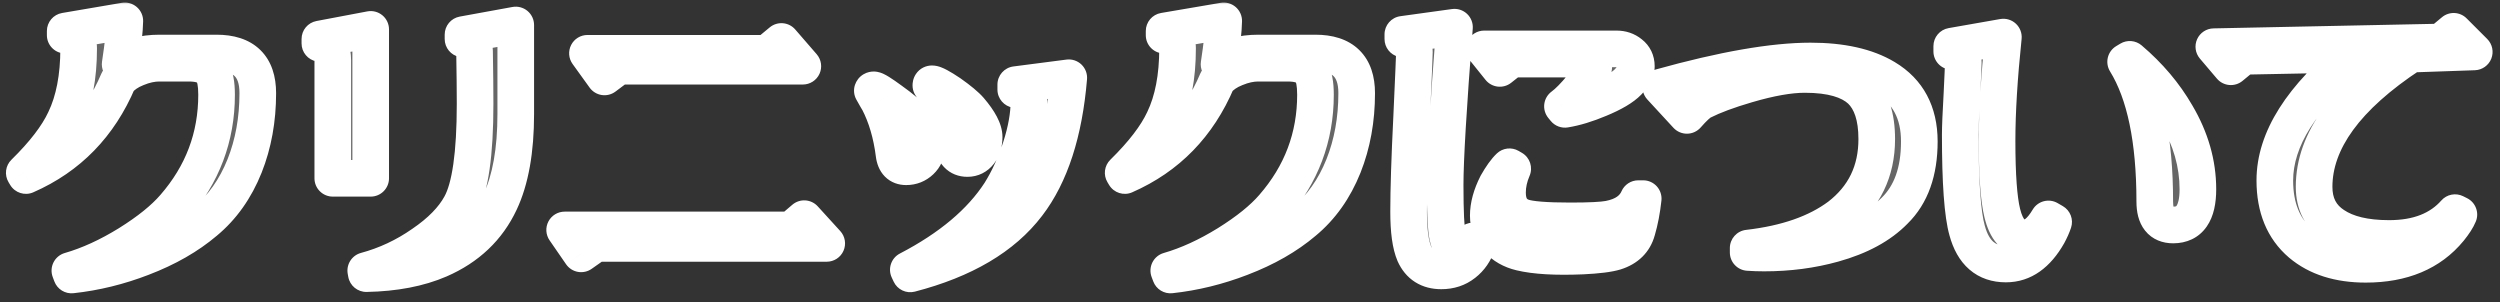
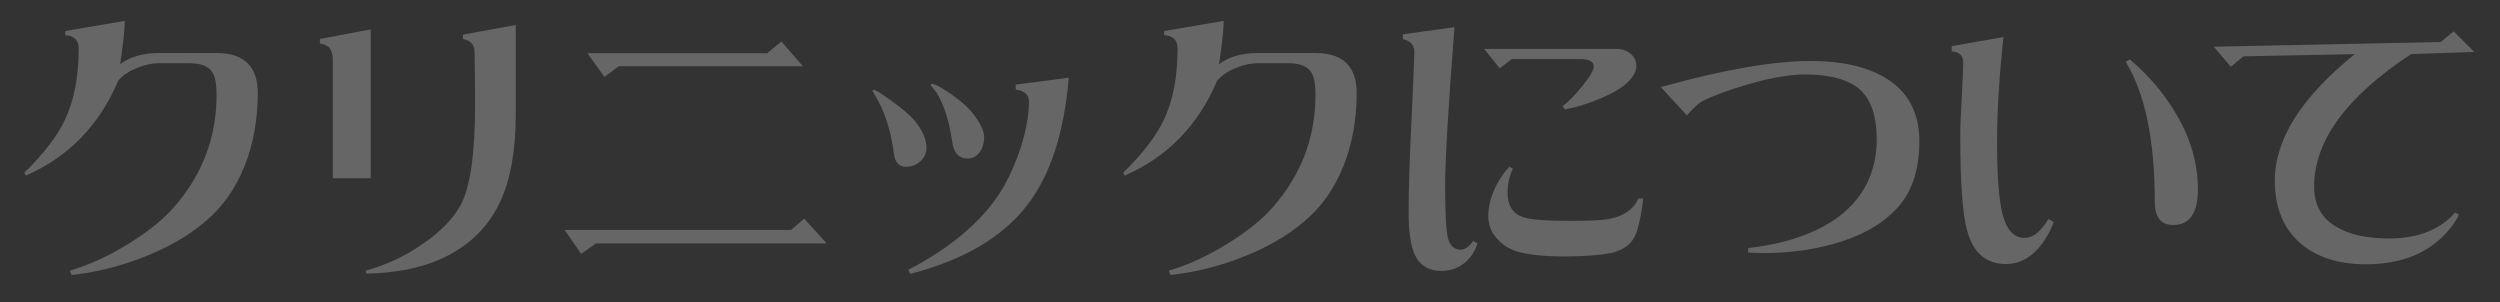
<svg xmlns="http://www.w3.org/2000/svg" width="273" height="33" viewBox="0 0 273 33" fill="none">
  <rect x="0" y="0" width="273" height="33" fill="#333333" stroke="none" />
  <mask id="path-1-outside-1_58_5093" maskUnits="userSpaceOnUse" x="-1.51028e-08" y="-1.78717e-09" width="273" height="33" fill="black">
    <rect fill="white" x="-1.51028e-08" y="-1.78717e-09" width="273" height="33" />
-     <path d="M28.15 10.17C28.15 13.05 27.67 15.7 26.71 18.12C25.71 20.62 24.27 22.65 22.39 24.21C20.53 25.79 18.24 27.1 15.52 28.14C12.98 29.12 10.41 29.75 7.81 30.03L7.63 29.55C9.71 28.95 11.85 27.97 14.05 26.61C16.23 25.25 17.89 23.91 19.03 22.59C22.11 19.05 23.65 14.97 23.65 10.35C23.65 9.11 23.48 8.27 23.14 7.83C22.72 7.21 21.88 6.9 20.62 6.9L17.41 6.9C16.61 6.9 15.78 7.08 14.92 7.44C14.06 7.78 13.39 8.24 12.91 8.82C10.85 13.68 7.49 17.13 2.83 19.17L2.65 18.87C4.79 16.77 6.27 14.84 7.09 13.08C8.09 11 8.59 8.4 8.59 5.28C8.59 4.38 8.1 3.9 7.12 3.84L7.12 3.39L13.63 2.28C13.61 3.32 13.44 4.9 13.12 7.02C14.16 6.2 15.59 5.79 17.41 5.79L23.65 5.79C26.65 5.79 28.15 7.25 28.15 10.17ZM56.32 12.45C56.32 16.43 55.75 19.63 54.61 22.05C53.27 24.91 51.06 27.01 47.98 28.35C45.76 29.31 43.1 29.82 40 29.88L39.94 29.55C42.16 28.95 44.23 27.98 46.15 26.64C48.09 25.32 49.47 23.91 50.29 22.41C51.35 20.49 51.88 16.8 51.88 11.34C51.88 9.88 51.86 7.96 51.82 5.58C51.8 4.86 51.38 4.42 50.56 4.26L50.56 3.78L56.32 2.73L56.32 12.45ZM40.48 19.47L36.34 19.47L36.34 6.6C36.34 6.02 36.24 5.59 36.04 5.31C35.86 5.03 35.49 4.84 34.93 4.74L34.93 4.26L40.48 3.21L40.48 19.47ZM87.67 7.23L67.57 7.23L66.01 8.4L64.15 5.82L83.77 5.82L85.33 4.53L87.67 7.23ZM90.28 26.58L65.08 26.58L63.46 27.72L61.66 25.11L86.38 25.11L87.82 23.88L90.28 26.58ZM107.47 14.97C107.47 15.63 107.3 16.19 106.96 16.65C106.62 17.09 106.18 17.31 105.64 17.31C104.72 17.31 104.17 16.72 103.99 15.54C103.67 13.24 103.09 11.42 102.25 10.08C102.11 9.92 101.93 9.69 101.71 9.39C101.69 9.39 101.67 9.37 101.65 9.33C101.65 9.21 101.69 9.15 101.77 9.15C102.05 9.15 102.71 9.5 103.75 10.2C104.77 10.92 105.49 11.52 105.91 12C106.95 13.22 107.47 14.21 107.47 14.97ZM116.71 8.49C116.21 14.47 114.71 19.09 112.21 22.35C109.53 25.87 105.26 28.39 99.4 29.91L99.19 29.46C103.77 27.08 107.11 24.27 109.21 21.03C110.11 19.59 110.86 17.95 111.46 16.11C112.06 14.25 112.36 12.57 112.36 11.07C112.36 10.35 111.88 9.92 110.92 9.78L110.92 9.24L116.71 8.49ZM101.17 16.14C101.17 16.7 100.96 17.18 100.54 17.58C100.1 18 99.57 18.21 98.95 18.21C98.19 18.21 97.75 17.76 97.63 16.86C97.35 14.64 96.78 12.7 95.92 11.04C95.86 10.96 95.64 10.58 95.26 9.9C95.28 9.84 95.33 9.81 95.41 9.81C95.61 9.81 96.24 10.2 97.3 10.98C98.48 11.82 99.34 12.55 99.88 13.17C100.74 14.23 101.17 15.22 101.17 16.14ZM148.15 10.17C148.15 13.05 147.67 15.7 146.71 18.12C145.71 20.62 144.27 22.65 142.39 24.21C140.53 25.79 138.24 27.1 135.52 28.14C132.98 29.12 130.41 29.75 127.81 30.03L127.63 29.55C129.71 28.95 131.85 27.97 134.05 26.61C136.23 25.25 137.89 23.91 139.03 22.59C142.11 19.05 143.65 14.97 143.65 10.35C143.65 9.11 143.48 8.27 143.14 7.83C142.72 7.21 141.88 6.9 140.62 6.9L137.41 6.9C136.61 6.9 135.78 7.08 134.92 7.44C134.06 7.78 133.39 8.24 132.91 8.82C130.85 13.68 127.49 17.13 122.83 19.17L122.65 18.87C124.79 16.77 126.27 14.84 127.09 13.08C128.09 11 128.59 8.4 128.59 5.28C128.59 4.38 128.1 3.9 127.12 3.84L127.12 3.39L133.63 2.28C133.61 3.32 133.44 4.9 133.12 7.02C134.16 6.2 135.59 5.79 137.41 5.79L143.65 5.79C146.65 5.79 148.15 7.25 148.15 10.17ZM178.69 7.23C178.69 7.75 178.39 8.32 177.79 8.94C177.19 9.56 176.14 10.18 174.64 10.8C173.26 11.38 172.01 11.76 170.89 11.94L170.62 11.61C171.22 11.17 171.93 10.45 172.75 9.45C173.61 8.39 174.04 7.66 174.04 7.26C174.04 6.72 173.55 6.45 172.57 6.45L165.07 6.45L163.78 7.47L162.07 5.34L176.53 5.34C177.11 5.34 177.61 5.51 178.03 5.85C178.47 6.19 178.69 6.65 178.69 7.23ZM179.44 21.69C179.3 22.97 179.08 24.12 178.78 25.14C178.46 26.32 177.66 27.11 176.38 27.51C175.66 27.73 174.46 27.88 172.78 27.96C169.88 28.08 167.64 27.95 166.06 27.57C165.04 27.33 164.2 26.85 163.54 26.13C162.86 25.41 162.52 24.55 162.52 23.55C162.52 22.49 162.83 21.35 163.45 20.13C163.95 19.25 164.41 18.61 164.83 18.21L165.19 18.42C164.81 19.3 164.62 20.17 164.62 21.03C164.62 22.41 165.17 23.3 166.27 23.7C167.07 23.98 168.81 24.12 171.49 24.12C173.57 24.12 174.98 24.05 175.72 23.91C177.34 23.59 178.4 22.85 178.9 21.69L179.44 21.69ZM161.35 26.58C161.05 27.5 160.55 28.23 159.85 28.77C159.17 29.31 158.35 29.58 157.39 29.58C155.99 29.58 155.01 28.96 154.45 27.72C154.03 26.74 153.82 25.21 153.82 23.13C153.82 20.69 153.93 17.26 154.15 12.84C154.35 8.42 154.45 6.04 154.45 5.7C154.45 4.94 154.03 4.46 153.19 4.26L153.19 3.75L158.83 2.97C158.15 11.71 157.81 17.45 157.81 20.19C157.81 23.13 157.9 25.01 158.08 25.83C158.28 26.79 158.76 27.27 159.52 27.27C159.96 27.27 160.41 26.95 160.87 26.31L161.35 26.58ZM209.59 15.45C209.59 18.73 208.69 21.25 206.89 23.01C205.31 24.63 203.08 25.84 200.2 26.64C197.84 27.3 195.32 27.63 192.64 27.63C192.04 27.63 191.46 27.61 190.9 27.57L190.9 27.09C195.08 26.61 198.4 25.45 200.86 23.61C203.58 21.51 204.94 18.7 204.94 15.18C204.94 12.76 204.36 10.99 203.2 9.87C201.96 8.71 199.92 8.13 197.08 8.13C195.4 8.13 193.3 8.5 190.78 9.24C188.72 9.84 187.08 10.45 185.86 11.07C185.48 11.27 184.93 11.78 184.21 12.6L181.36 9.51C188.18 7.61 193.63 6.66 197.71 6.66C201.11 6.66 203.83 7.27 205.87 8.49C208.35 9.97 209.59 12.29 209.59 15.45ZM240.01 20.67C240.01 23.27 239.11 24.57 237.31 24.57C235.97 24.57 235.3 23.72 235.3 22.02C235.3 15.28 234.24 10.19 232.12 6.75L232.57 6.48C234.69 8.28 236.39 10.29 237.67 12.51C239.23 15.15 240.01 17.87 240.01 20.67ZM224.26 24.24C224.12 24.66 223.92 25.11 223.66 25.59C222.44 27.75 220.9 28.83 219.04 28.83C216.88 28.83 215.47 27.61 214.81 25.17C214.31 23.41 214.06 19.93 214.06 14.73C214.06 13.87 214.12 12.41 214.24 10.35C214.34 8.29 214.39 7.12 214.39 6.84C214.39 6.08 213.97 5.67 213.13 5.61L213.13 5.04L218.77 4.05C218.31 8.45 218.08 12.23 218.08 15.39C218.08 19.11 218.27 21.74 218.65 23.28C219.09 25.08 219.9 25.98 221.08 25.98C222 25.98 222.87 25.29 223.69 23.91L224.26 24.24ZM270.19 5.67L263.29 5.91C256.23 10.55 252.7 15.38 252.7 20.4C252.7 22.26 253.42 23.66 254.86 24.6C256.28 25.56 258.29 26.04 260.89 26.04C264.03 26.04 266.43 25.1 268.09 23.22L268.51 23.43C268.33 23.87 267.99 24.4 267.49 25.02C265.39 27.58 262.34 28.86 258.34 28.86C255.4 28.86 253.04 28.11 251.26 26.61C249.36 24.99 248.41 22.69 248.41 19.71C248.41 15.21 251.32 10.61 257.14 5.91L244.99 6.15L243.61 7.29L241.75 5.1L266.53 4.59L267.94 3.42L270.19 5.67Z" />
+     <path d="M28.15 10.17C28.15 13.05 27.67 15.7 26.71 18.12C25.71 20.62 24.27 22.65 22.39 24.21C20.53 25.79 18.24 27.1 15.52 28.14C12.98 29.12 10.41 29.75 7.81 30.03L7.63 29.55C9.71 28.95 11.85 27.97 14.05 26.61C16.23 25.25 17.89 23.91 19.03 22.59C22.11 19.05 23.65 14.97 23.65 10.35C23.65 9.11 23.48 8.27 23.14 7.83C22.72 7.21 21.88 6.9 20.62 6.9L17.41 6.9C16.61 6.9 15.78 7.08 14.92 7.44C14.06 7.78 13.39 8.24 12.91 8.82C10.85 13.68 7.49 17.13 2.83 19.17L2.65 18.87C4.79 16.77 6.27 14.84 7.09 13.08C8.09 11 8.59 8.4 8.59 5.28C8.59 4.38 8.1 3.9 7.12 3.84L7.12 3.39L13.63 2.28C14.16 6.2 15.59 5.79 17.41 5.79L23.65 5.79C26.65 5.79 28.15 7.25 28.15 10.17ZM56.32 12.45C56.32 16.43 55.75 19.63 54.61 22.05C53.27 24.91 51.06 27.01 47.98 28.35C45.76 29.31 43.1 29.82 40 29.88L39.94 29.55C42.16 28.95 44.23 27.98 46.15 26.64C48.09 25.32 49.47 23.91 50.29 22.41C51.35 20.49 51.88 16.8 51.88 11.34C51.88 9.88 51.86 7.96 51.82 5.58C51.8 4.86 51.38 4.42 50.56 4.26L50.56 3.78L56.32 2.73L56.32 12.45ZM40.48 19.47L36.34 19.47L36.34 6.6C36.34 6.02 36.24 5.59 36.04 5.31C35.86 5.03 35.49 4.84 34.93 4.74L34.93 4.26L40.48 3.21L40.48 19.47ZM87.67 7.23L67.57 7.23L66.01 8.4L64.15 5.82L83.77 5.82L85.33 4.53L87.67 7.23ZM90.28 26.58L65.08 26.58L63.46 27.72L61.66 25.11L86.38 25.11L87.82 23.88L90.28 26.58ZM107.47 14.97C107.47 15.63 107.3 16.19 106.96 16.65C106.62 17.09 106.18 17.31 105.64 17.31C104.72 17.31 104.17 16.72 103.99 15.54C103.67 13.24 103.09 11.42 102.25 10.08C102.11 9.92 101.93 9.69 101.71 9.39C101.69 9.39 101.67 9.37 101.65 9.33C101.65 9.21 101.69 9.15 101.77 9.15C102.05 9.15 102.71 9.5 103.75 10.2C104.77 10.92 105.49 11.52 105.91 12C106.95 13.22 107.47 14.21 107.47 14.97ZM116.71 8.49C116.21 14.47 114.71 19.09 112.21 22.35C109.53 25.87 105.26 28.39 99.4 29.91L99.19 29.46C103.77 27.08 107.11 24.27 109.21 21.03C110.11 19.59 110.86 17.95 111.46 16.11C112.06 14.25 112.36 12.57 112.36 11.07C112.36 10.35 111.88 9.92 110.92 9.78L110.92 9.24L116.71 8.49ZM101.17 16.14C101.17 16.7 100.96 17.18 100.54 17.58C100.1 18 99.57 18.21 98.95 18.21C98.19 18.21 97.75 17.76 97.63 16.86C97.35 14.64 96.78 12.7 95.92 11.04C95.86 10.96 95.64 10.58 95.26 9.9C95.28 9.84 95.33 9.81 95.41 9.81C95.61 9.81 96.24 10.2 97.3 10.98C98.48 11.82 99.34 12.55 99.88 13.17C100.74 14.23 101.17 15.22 101.17 16.14ZM148.15 10.17C148.15 13.05 147.67 15.7 146.71 18.12C145.71 20.62 144.27 22.65 142.39 24.21C140.53 25.79 138.24 27.1 135.52 28.14C132.98 29.12 130.41 29.75 127.81 30.03L127.63 29.55C129.71 28.95 131.85 27.97 134.05 26.61C136.23 25.25 137.89 23.91 139.03 22.59C142.11 19.05 143.65 14.97 143.65 10.35C143.65 9.11 143.48 8.27 143.14 7.83C142.72 7.21 141.88 6.9 140.62 6.9L137.41 6.9C136.61 6.9 135.78 7.08 134.92 7.44C134.06 7.78 133.39 8.24 132.91 8.82C130.85 13.68 127.49 17.13 122.83 19.17L122.65 18.87C124.79 16.77 126.27 14.84 127.09 13.08C128.09 11 128.59 8.4 128.59 5.28C128.59 4.38 128.1 3.9 127.12 3.84L127.12 3.39L133.63 2.28C133.61 3.32 133.44 4.9 133.12 7.02C134.16 6.2 135.59 5.79 137.41 5.79L143.65 5.79C146.65 5.79 148.15 7.25 148.15 10.17ZM178.69 7.23C178.69 7.75 178.39 8.32 177.79 8.94C177.19 9.56 176.14 10.18 174.64 10.8C173.26 11.38 172.01 11.76 170.89 11.94L170.62 11.61C171.22 11.17 171.93 10.45 172.75 9.45C173.61 8.39 174.04 7.66 174.04 7.26C174.04 6.72 173.55 6.45 172.57 6.45L165.07 6.45L163.78 7.47L162.07 5.34L176.53 5.34C177.11 5.34 177.61 5.51 178.03 5.85C178.47 6.19 178.69 6.65 178.69 7.23ZM179.44 21.69C179.3 22.97 179.08 24.12 178.78 25.14C178.46 26.32 177.66 27.11 176.38 27.51C175.66 27.73 174.46 27.88 172.78 27.96C169.88 28.08 167.64 27.95 166.06 27.57C165.04 27.33 164.2 26.85 163.54 26.13C162.86 25.41 162.52 24.55 162.52 23.55C162.52 22.49 162.83 21.35 163.45 20.13C163.95 19.25 164.41 18.61 164.83 18.21L165.19 18.42C164.81 19.3 164.62 20.17 164.62 21.03C164.62 22.41 165.17 23.3 166.27 23.7C167.07 23.98 168.81 24.12 171.49 24.12C173.57 24.12 174.98 24.05 175.72 23.91C177.34 23.59 178.4 22.85 178.9 21.69L179.44 21.69ZM161.35 26.58C161.05 27.5 160.55 28.23 159.85 28.77C159.17 29.31 158.35 29.58 157.39 29.58C155.99 29.58 155.01 28.96 154.45 27.72C154.03 26.74 153.82 25.21 153.82 23.13C153.82 20.69 153.93 17.26 154.15 12.84C154.35 8.42 154.45 6.04 154.45 5.7C154.45 4.94 154.03 4.46 153.19 4.26L153.19 3.75L158.83 2.97C158.15 11.71 157.81 17.45 157.81 20.19C157.81 23.13 157.9 25.01 158.08 25.83C158.28 26.79 158.76 27.27 159.52 27.27C159.96 27.27 160.41 26.95 160.87 26.31L161.35 26.58ZM209.59 15.45C209.59 18.73 208.69 21.25 206.89 23.01C205.31 24.63 203.08 25.84 200.2 26.64C197.84 27.3 195.32 27.63 192.64 27.63C192.04 27.63 191.46 27.61 190.9 27.57L190.9 27.09C195.08 26.61 198.4 25.45 200.86 23.61C203.58 21.51 204.94 18.7 204.94 15.18C204.94 12.76 204.36 10.99 203.2 9.87C201.96 8.71 199.92 8.13 197.08 8.13C195.4 8.13 193.3 8.5 190.78 9.24C188.72 9.84 187.08 10.45 185.86 11.07C185.48 11.27 184.93 11.78 184.21 12.6L181.36 9.51C188.18 7.61 193.63 6.66 197.71 6.66C201.11 6.66 203.83 7.27 205.87 8.49C208.35 9.97 209.59 12.29 209.59 15.45ZM240.01 20.67C240.01 23.27 239.11 24.57 237.31 24.57C235.97 24.57 235.3 23.72 235.3 22.02C235.3 15.28 234.24 10.19 232.12 6.75L232.57 6.48C234.69 8.28 236.39 10.29 237.67 12.51C239.23 15.15 240.01 17.87 240.01 20.67ZM224.26 24.24C224.12 24.66 223.92 25.11 223.66 25.59C222.44 27.75 220.9 28.83 219.04 28.83C216.88 28.83 215.47 27.61 214.81 25.17C214.31 23.41 214.06 19.93 214.06 14.73C214.06 13.87 214.12 12.41 214.24 10.35C214.34 8.29 214.39 7.12 214.39 6.84C214.39 6.08 213.97 5.67 213.13 5.61L213.13 5.04L218.77 4.05C218.31 8.45 218.08 12.23 218.08 15.39C218.08 19.11 218.27 21.74 218.65 23.28C219.09 25.08 219.9 25.98 221.08 25.98C222 25.98 222.87 25.29 223.69 23.91L224.26 24.24ZM270.19 5.67L263.29 5.91C256.23 10.55 252.7 15.38 252.7 20.4C252.7 22.26 253.42 23.66 254.86 24.6C256.28 25.56 258.29 26.04 260.89 26.04C264.03 26.04 266.43 25.1 268.09 23.22L268.51 23.43C268.33 23.87 267.99 24.4 267.49 25.02C265.39 27.58 262.34 28.86 258.34 28.86C255.4 28.86 253.04 28.11 251.26 26.61C249.36 24.99 248.41 22.69 248.41 19.71C248.41 15.21 251.32 10.61 257.14 5.91L244.99 6.15L243.61 7.29L241.75 5.1L266.53 4.59L267.94 3.42L270.19 5.67Z" />
  </mask>
  <path d="M28.15 10.17C28.15 13.05 27.67 15.7 26.71 18.12C25.71 20.62 24.27 22.65 22.39 24.21C20.53 25.79 18.24 27.1 15.52 28.14C12.98 29.12 10.41 29.75 7.81 30.03L7.63 29.55C9.71 28.95 11.85 27.97 14.05 26.61C16.23 25.25 17.89 23.91 19.03 22.59C22.11 19.05 23.65 14.97 23.65 10.35C23.65 9.11 23.48 8.27 23.14 7.83C22.72 7.21 21.88 6.9 20.62 6.9L17.41 6.9C16.61 6.9 15.78 7.08 14.92 7.44C14.06 7.78 13.39 8.24 12.91 8.82C10.85 13.68 7.49 17.13 2.83 19.17L2.65 18.87C4.79 16.77 6.27 14.84 7.09 13.08C8.09 11 8.59 8.4 8.59 5.28C8.59 4.38 8.1 3.9 7.12 3.84L7.12 3.39L13.63 2.28C13.61 3.32 13.44 4.9 13.12 7.02C14.16 6.2 15.59 5.79 17.41 5.79L23.65 5.79C26.65 5.79 28.15 7.25 28.15 10.17ZM56.32 12.45C56.32 16.43 55.75 19.63 54.61 22.05C53.27 24.91 51.06 27.01 47.98 28.35C45.76 29.31 43.1 29.82 40 29.88L39.94 29.55C42.16 28.95 44.23 27.98 46.15 26.64C48.09 25.32 49.47 23.91 50.29 22.41C51.35 20.49 51.88 16.8 51.88 11.34C51.88 9.88 51.86 7.96 51.82 5.58C51.8 4.86 51.38 4.42 50.56 4.26L50.56 3.78L56.32 2.73L56.32 12.45ZM40.48 19.47L36.34 19.47L36.34 6.6C36.34 6.02 36.24 5.59 36.04 5.31C35.86 5.03 35.49 4.84 34.93 4.74L34.93 4.26L40.48 3.21L40.48 19.47ZM87.67 7.23L67.57 7.23L66.01 8.4L64.15 5.82L83.77 5.82L85.33 4.53L87.67 7.23ZM90.28 26.58L65.08 26.58L63.46 27.72L61.66 25.11L86.38 25.11L87.82 23.88L90.28 26.58ZM107.47 14.97C107.47 15.63 107.3 16.19 106.96 16.65C106.62 17.09 106.18 17.31 105.64 17.31C104.72 17.31 104.17 16.72 103.99 15.54C103.67 13.24 103.09 11.42 102.25 10.08C102.11 9.92 101.93 9.69 101.71 9.39C101.69 9.39 101.67 9.37 101.65 9.33C101.65 9.21 101.69 9.15 101.77 9.15C102.05 9.15 102.71 9.5 103.75 10.2C104.77 10.92 105.49 11.52 105.91 12C106.95 13.22 107.47 14.21 107.47 14.97ZM116.71 8.49C116.21 14.47 114.71 19.09 112.21 22.35C109.53 25.87 105.26 28.39 99.4 29.91L99.19 29.46C103.77 27.08 107.11 24.27 109.21 21.03C110.11 19.59 110.86 17.95 111.46 16.11C112.06 14.25 112.36 12.57 112.36 11.07C112.36 10.35 111.88 9.92 110.92 9.78L110.92 9.24L116.71 8.49ZM101.17 16.14C101.17 16.7 100.96 17.18 100.54 17.58C100.1 18 99.57 18.21 98.95 18.21C98.19 18.21 97.75 17.76 97.63 16.86C97.35 14.64 96.78 12.7 95.92 11.04C95.86 10.96 95.64 10.58 95.26 9.9C95.28 9.84 95.33 9.81 95.41 9.81C95.61 9.81 96.24 10.2 97.3 10.98C98.48 11.82 99.34 12.55 99.88 13.17C100.74 14.23 101.17 15.22 101.17 16.14ZM148.15 10.17C148.15 13.05 147.67 15.7 146.71 18.12C145.71 20.62 144.27 22.65 142.39 24.21C140.53 25.79 138.24 27.1 135.52 28.14C132.98 29.12 130.41 29.75 127.81 30.03L127.63 29.55C129.71 28.95 131.85 27.97 134.05 26.61C136.23 25.25 137.89 23.91 139.03 22.59C142.11 19.05 143.65 14.97 143.65 10.35C143.65 9.11 143.48 8.27 143.14 7.83C142.72 7.21 141.88 6.9 140.62 6.9L137.41 6.9C136.61 6.9 135.78 7.08 134.92 7.44C134.06 7.78 133.39 8.24 132.91 8.82C130.85 13.68 127.49 17.13 122.83 19.17L122.65 18.87C124.79 16.77 126.27 14.84 127.09 13.08C128.09 11 128.59 8.4 128.59 5.28C128.59 4.38 128.1 3.9 127.12 3.84L127.12 3.39L133.63 2.28C133.61 3.32 133.44 4.9 133.12 7.02C134.16 6.2 135.59 5.79 137.41 5.79L143.65 5.79C146.65 5.79 148.15 7.25 148.15 10.17ZM178.69 7.23C178.69 7.75 178.39 8.32 177.79 8.94C177.19 9.56 176.14 10.18 174.64 10.8C173.26 11.38 172.01 11.76 170.89 11.94L170.62 11.61C171.22 11.17 171.93 10.45 172.75 9.45C173.61 8.39 174.04 7.66 174.04 7.26C174.04 6.72 173.55 6.45 172.57 6.45L165.07 6.45L163.78 7.47L162.07 5.34L176.53 5.34C177.11 5.34 177.61 5.51 178.03 5.85C178.47 6.19 178.69 6.65 178.69 7.23ZM179.44 21.69C179.3 22.97 179.08 24.12 178.78 25.14C178.46 26.32 177.66 27.11 176.38 27.51C175.66 27.73 174.46 27.88 172.78 27.96C169.88 28.08 167.64 27.95 166.06 27.57C165.04 27.33 164.2 26.85 163.54 26.13C162.86 25.41 162.52 24.55 162.52 23.55C162.52 22.49 162.83 21.35 163.45 20.13C163.95 19.25 164.41 18.61 164.83 18.21L165.19 18.42C164.81 19.3 164.62 20.17 164.62 21.03C164.62 22.41 165.17 23.3 166.27 23.7C167.07 23.98 168.81 24.12 171.49 24.12C173.57 24.12 174.98 24.05 175.72 23.91C177.34 23.59 178.4 22.85 178.9 21.69L179.44 21.69ZM161.35 26.58C161.05 27.5 160.55 28.23 159.85 28.77C159.17 29.31 158.35 29.58 157.39 29.58C155.99 29.58 155.01 28.96 154.45 27.72C154.03 26.74 153.82 25.21 153.82 23.13C153.82 20.69 153.93 17.26 154.15 12.84C154.35 8.42 154.45 6.04 154.45 5.7C154.45 4.94 154.03 4.46 153.19 4.26L153.19 3.75L158.83 2.97C158.15 11.71 157.81 17.45 157.81 20.19C157.81 23.13 157.9 25.01 158.08 25.83C158.28 26.79 158.76 27.27 159.52 27.27C159.96 27.27 160.41 26.95 160.87 26.31L161.35 26.58ZM209.59 15.45C209.59 18.73 208.69 21.25 206.89 23.01C205.31 24.63 203.08 25.84 200.2 26.64C197.84 27.3 195.32 27.63 192.64 27.63C192.04 27.63 191.46 27.61 190.9 27.57L190.9 27.09C195.08 26.61 198.4 25.45 200.86 23.61C203.58 21.51 204.94 18.7 204.94 15.18C204.94 12.76 204.36 10.99 203.2 9.87C201.96 8.71 199.92 8.13 197.08 8.13C195.4 8.13 193.3 8.5 190.78 9.24C188.72 9.84 187.08 10.45 185.86 11.07C185.48 11.27 184.93 11.78 184.21 12.6L181.36 9.51C188.18 7.61 193.63 6.66 197.71 6.66C201.11 6.66 203.83 7.27 205.87 8.49C208.35 9.97 209.59 12.29 209.59 15.45ZM240.01 20.67C240.01 23.27 239.11 24.57 237.31 24.57C235.97 24.57 235.3 23.72 235.3 22.02C235.3 15.28 234.24 10.19 232.12 6.75L232.57 6.48C234.69 8.28 236.39 10.29 237.67 12.51C239.23 15.15 240.01 17.87 240.01 20.67ZM224.26 24.24C224.12 24.66 223.92 25.11 223.66 25.59C222.44 27.75 220.9 28.83 219.04 28.83C216.88 28.83 215.47 27.61 214.81 25.17C214.31 23.41 214.06 19.93 214.06 14.73C214.06 13.87 214.12 12.41 214.24 10.35C214.34 8.29 214.39 7.12 214.39 6.84C214.39 6.08 213.97 5.67 213.13 5.61L213.13 5.04L218.77 4.05C218.31 8.45 218.08 12.23 218.08 15.39C218.08 19.11 218.27 21.74 218.65 23.28C219.09 25.08 219.9 25.98 221.08 25.98C222 25.98 222.87 25.29 223.69 23.91L224.26 24.24ZM270.19 5.67L263.29 5.91C256.23 10.55 252.7 15.38 252.7 20.4C252.7 22.26 253.42 23.66 254.86 24.6C256.28 25.56 258.29 26.04 260.89 26.04C264.03 26.04 266.43 25.1 268.09 23.22L268.51 23.43C268.33 23.87 267.99 24.4 267.49 25.02C265.39 27.58 262.34 28.86 258.34 28.86C255.4 28.86 253.04 28.11 251.26 26.61C249.36 24.99 248.41 22.69 248.41 19.71C248.41 15.21 251.32 10.61 257.14 5.91L244.99 6.15L243.61 7.29L241.75 5.1L266.53 4.59L267.94 3.42L270.19 5.67Z" fill="#666666" />
-   <path d="M26.71 18.12L28.567 18.863L28.569 18.858L26.71 18.12ZM22.39 24.21L21.113 22.671C21.107 22.676 21.101 22.681 21.095 22.686L22.39 24.21ZM15.52 28.14L14.806 26.272L14.8 26.274L15.52 28.14ZM7.81 30.03L5.937 30.732C6.258 31.587 7.117 32.116 8.024 32.019L7.81 30.03ZM7.63 29.55L7.076 27.628C6.54 27.783 6.093 28.154 5.843 28.652C5.593 29.15 5.562 29.73 5.757 30.252L7.63 29.55ZM14.05 26.61L15.102 28.311L15.109 28.307L14.05 26.61ZM19.03 22.59L17.521 21.277L17.516 21.283L19.03 22.59ZM23.14 7.83L21.484 8.952C21.508 8.986 21.532 9.02 21.557 9.053L23.14 7.83ZM14.92 7.44L15.655 9.3C15.668 9.295 15.68 9.29 15.692 9.285L14.92 7.44ZM12.91 8.82L11.369 7.545C11.246 7.694 11.144 7.861 11.069 8.039L12.91 8.82ZM2.83 19.17L1.115 20.199C1.633 21.062 2.71 21.406 3.632 21.002L2.83 19.17ZM2.65 18.87L1.249 17.442C0.589 18.09 0.459 19.106 0.935 19.899L2.65 18.87ZM7.09 13.08L5.287 12.213C5.284 12.221 5.281 12.228 5.277 12.235L7.09 13.08ZM7.12 3.84L5.12 3.84C5.12 4.897 5.943 5.772 6.998 5.836L7.12 3.84ZM7.12 3.39L6.784 1.418C5.823 1.582 5.12 2.415 5.12 3.39L7.12 3.39ZM13.63 2.28L15.63 2.318C15.641 1.723 15.386 1.153 14.934 0.764C14.483 0.375 13.881 0.208 13.294 0.308L13.63 2.28ZM13.12 7.02L11.142 6.721C11.02 7.533 11.405 8.337 12.115 8.749C12.825 9.162 13.714 9.099 14.358 8.591L13.12 7.02ZM26.15 10.17C26.15 12.824 25.708 15.221 24.851 17.383L28.569 18.858C29.632 16.179 30.15 13.276 30.15 10.17L26.15 10.17ZM24.853 17.377C23.964 19.6 22.711 21.345 21.113 22.671L23.667 25.749C25.829 23.955 27.456 21.64 28.567 18.863L24.853 17.377ZM21.095 22.686C19.438 24.094 17.354 25.298 14.806 26.272L16.234 30.008C19.126 28.902 21.622 27.486 23.685 25.734L21.095 22.686ZM14.8 26.274C12.416 27.194 10.016 27.781 7.596 28.041L8.024 32.019C10.804 31.719 13.544 31.046 16.24 30.006L14.8 26.274ZM9.683 29.328L9.503 28.848L5.757 30.252L5.937 30.732L9.683 29.328ZM8.184 31.472C10.47 30.812 12.776 29.749 15.102 28.311L12.998 24.909C10.924 26.191 8.951 27.087 7.076 27.628L8.184 31.472ZM15.109 28.307C17.386 26.886 19.226 25.423 20.544 23.897L17.516 21.283C16.554 22.397 15.074 23.614 12.991 24.913L15.109 28.307ZM20.539 23.903C23.93 20.005 25.65 15.461 25.65 10.35L21.65 10.35C21.65 14.479 20.29 18.095 17.521 21.277L20.539 23.903ZM25.65 10.35C25.65 9.65 25.603 8.988 25.483 8.393C25.367 7.82 25.154 7.166 24.723 6.607L21.557 9.053C21.466 8.934 21.508 8.92 21.562 9.187C21.612 9.432 21.65 9.81 21.65 10.35L25.65 10.35ZM24.796 6.708C23.806 5.247 22.089 4.9 20.62 4.9L20.62 8.9C21.102 8.9 21.375 8.962 21.503 9.009C21.609 9.048 21.552 9.051 21.484 8.952L24.796 6.708ZM20.62 4.9L17.41 4.9L17.41 8.9L20.62 8.9L20.62 4.9ZM17.41 4.9C16.305 4.9 15.212 5.149 14.148 5.595L15.692 9.285C16.348 9.011 16.915 8.9 17.41 8.9L17.41 4.9ZM14.185 5.58C13.082 6.016 12.108 6.652 11.369 7.545L14.451 10.095C14.672 9.828 15.038 9.544 15.655 9.3L14.185 5.58ZM11.069 8.039C9.2 12.449 6.201 15.511 2.028 17.338L3.632 21.002C8.779 18.749 12.5 14.911 14.751 9.601L11.069 8.039ZM4.545 18.141L4.365 17.841L0.935 19.899L1.115 20.199L4.545 18.141ZM4.051 20.297C6.279 18.111 7.942 15.987 8.903 13.925L5.277 12.235C4.598 13.693 3.301 15.429 1.249 17.442L4.051 20.297ZM8.893 13.947C10.06 11.518 10.59 8.6 10.59 5.28L6.59 5.28C6.59 8.2 6.12 10.482 5.287 12.213L8.893 13.947ZM10.59 5.28C10.59 4.467 10.36 3.539 9.622 2.816C8.911 2.12 8.008 1.891 7.242 1.844L6.998 5.836C7.212 5.849 7.044 5.89 6.823 5.674C6.714 5.567 6.647 5.447 6.613 5.353C6.583 5.268 6.59 5.233 6.59 5.28L10.59 5.28ZM9.12 3.84L9.12 3.39L5.12 3.39L5.12 3.84L9.12 3.84ZM7.456 5.362L13.966 4.252L13.294 0.308L6.784 1.418L7.456 5.362ZM11.63 2.242C11.613 3.144 11.46 4.617 11.142 6.721L15.098 7.319C15.42 5.183 15.607 3.496 15.63 2.318L11.63 2.242ZM14.358 8.591C14.934 8.137 15.873 7.79 17.41 7.79L17.41 3.79C15.307 3.79 13.386 4.263 11.882 5.449L14.358 8.591ZM17.41 7.79L23.65 7.79L23.65 3.79L17.41 3.79L17.41 7.79ZM23.65 7.79C24.855 7.79 25.389 8.084 25.63 8.318C25.861 8.543 26.15 9.032 26.15 10.17L30.15 10.17C30.15 8.388 29.689 6.687 28.42 5.452C27.161 4.226 25.445 3.79 23.65 3.79L23.65 7.79ZM54.61 22.05L52.801 21.198L52.799 21.201L54.61 22.05ZM47.98 28.35L48.774 30.186L48.778 30.184L47.98 28.35ZM40 29.88L38.032 30.238C38.208 31.203 39.058 31.899 40.039 31.88L40 29.88ZM39.94 29.55L39.418 27.619C38.415 27.89 37.786 28.885 37.972 29.908L39.94 29.55ZM46.15 26.64L45.025 24.986C45.018 24.991 45.012 24.995 45.005 25L46.15 26.64ZM50.29 22.41L48.539 21.443L48.535 21.451L50.29 22.41ZM51.82 5.58L53.82 5.546C53.82 5.539 53.819 5.532 53.819 5.524L51.82 5.58ZM50.56 4.26L48.56 4.26C48.56 5.217 49.238 6.04 50.177 6.223L50.56 4.26ZM50.56 3.78L50.201 1.812C49.251 1.986 48.56 2.814 48.56 3.78L50.56 3.78ZM56.32 2.73L58.32 2.73C58.32 2.137 58.057 1.574 57.601 1.194C57.146 0.814 56.545 0.656 55.961 0.762L56.32 2.73ZM40.48 19.47L40.48 21.47C41.585 21.47 42.48 20.575 42.48 19.47L40.48 19.47ZM36.34 19.47L34.34 19.47C34.34 20.575 35.235 21.47 36.34 21.47L36.34 19.47ZM36.04 5.31L34.358 6.392C34.375 6.419 34.394 6.446 34.413 6.472L36.04 5.31ZM34.93 4.74L32.93 4.74C32.93 5.709 33.625 6.539 34.578 6.709L34.93 4.74ZM34.93 4.26L34.558 2.295C33.614 2.474 32.93 3.299 32.93 4.26L34.93 4.26ZM40.48 3.21L42.48 3.21C42.48 2.614 42.215 2.05 41.756 1.67C41.297 1.29 40.693 1.134 40.108 1.245L40.48 3.21ZM54.32 12.45C54.32 16.267 53.769 19.142 52.801 21.198L56.419 22.902C57.731 20.118 58.32 16.593 58.32 12.45L54.32 12.45ZM52.799 21.201C51.679 23.591 49.847 25.357 47.182 26.516L48.778 30.184C52.273 28.663 54.861 26.229 56.421 22.898L52.799 21.201ZM47.186 26.514C45.262 27.346 42.871 27.824 39.961 27.88L40.039 31.88C43.328 31.816 46.258 31.273 48.774 30.186L47.186 26.514ZM41.968 29.522L41.908 29.192L37.972 29.908L38.032 30.238L41.968 29.522ZM40.462 31.481C42.909 30.819 45.189 29.75 47.295 28.28L45.005 25C43.271 26.21 41.411 27.081 39.418 27.619L40.462 31.481ZM47.275 28.294C49.385 26.858 51.027 25.231 52.045 23.369L48.535 21.451C47.913 22.589 46.795 23.782 45.025 24.986L47.275 28.294ZM52.041 23.377C52.742 22.107 53.183 20.428 53.462 18.487C53.745 16.515 53.88 14.126 53.88 11.34L49.88 11.34C49.88 14.014 49.75 16.2 49.503 17.918C49.252 19.667 48.898 20.793 48.539 21.443L52.041 23.377ZM53.88 11.34C53.88 9.864 53.86 7.932 53.82 5.546L49.82 5.614C49.86 7.988 49.88 9.896 49.88 11.34L53.88 11.34ZM53.819 5.524C53.798 4.766 53.55 3.971 52.937 3.329C52.352 2.716 51.611 2.427 50.943 2.297L50.177 6.223C50.329 6.253 50.208 6.264 50.043 6.091C49.96 6.004 49.898 5.902 49.86 5.802C49.824 5.707 49.821 5.644 49.821 5.636L53.819 5.524ZM52.56 4.26L52.56 3.78L48.56 3.78L48.56 4.26L52.56 4.26ZM50.919 5.748L56.679 4.698L55.961 0.762L50.201 1.812L50.919 5.748ZM54.32 2.73L54.32 12.45L58.32 12.45L58.32 2.73L54.32 2.73ZM40.48 17.47L36.34 17.47L36.34 21.47L40.48 21.47L40.48 17.47ZM38.34 19.47L38.34 6.6L34.34 6.6L34.34 19.47L38.34 19.47ZM38.34 6.6C38.34 5.861 38.226 4.929 37.667 4.148L34.413 6.472C34.324 6.348 34.31 6.267 34.317 6.296C34.32 6.307 34.326 6.338 34.331 6.39C34.336 6.442 34.34 6.512 34.34 6.6L38.34 6.6ZM37.722 4.228C37.086 3.239 36.022 2.903 35.282 2.771L34.578 6.709C34.729 6.736 34.757 6.759 34.714 6.737C34.663 6.71 34.5 6.613 34.358 6.392L37.722 4.228ZM36.93 4.74L36.93 4.26L32.93 4.26L32.93 4.74L36.93 4.74ZM35.302 6.225L40.852 5.175L40.108 1.245L34.558 2.295L35.302 6.225ZM38.48 3.21L38.48 19.47L42.48 19.47L42.48 3.21L38.48 3.21ZM87.67 7.23L87.67 9.23C88.453 9.23 89.164 8.773 89.489 8.061C89.815 7.348 89.694 6.512 89.181 5.92L87.67 7.23ZM67.57 7.23L67.57 5.23C67.137 5.23 66.716 5.37 66.37 5.63L67.57 7.23ZM66.01 8.4L64.388 9.57C64.702 10.005 65.178 10.296 65.709 10.377C66.239 10.458 66.78 10.322 67.21 10L66.01 8.4ZM64.15 5.82L64.15 3.82C63.399 3.82 62.712 4.24 62.37 4.909C62.028 5.577 62.089 6.381 62.528 6.99L64.15 5.82ZM83.77 5.82L83.77 7.82C84.235 7.82 84.686 7.658 85.044 7.361L83.77 5.82ZM85.33 4.53L86.841 3.22C86.13 2.399 84.893 2.296 84.055 2.989L85.33 4.53ZM90.28 26.58L90.28 28.58C91.072 28.58 91.79 28.113 92.109 27.388C92.43 26.664 92.292 25.819 91.758 25.233L90.28 26.58ZM65.08 26.58L65.08 24.58C64.668 24.58 64.266 24.707 63.929 24.944L65.08 26.58ZM63.46 27.72L61.814 28.855C62.117 29.295 62.583 29.595 63.108 29.689C63.633 29.783 64.174 29.663 64.611 29.356L63.46 27.72ZM61.66 25.11L61.66 23.11C60.917 23.11 60.235 23.522 59.889 24.18C59.544 24.838 59.592 25.634 60.014 26.245L61.66 25.11ZM86.38 25.11L86.38 27.11C86.856 27.11 87.317 26.94 87.679 26.631L86.38 25.11ZM87.82 23.88L89.298 22.533C88.571 21.735 87.342 21.658 86.521 22.359L87.82 23.88ZM87.67 5.23L67.57 5.23L67.57 9.23L87.67 9.23L87.67 5.23ZM66.37 5.63L64.81 6.8L67.21 10L68.77 8.83L66.37 5.63ZM67.632 7.23L65.772 4.65L62.528 6.99L64.388 9.57L67.632 7.23ZM64.15 7.82L83.77 7.82L83.77 3.82L64.15 3.82L64.15 7.82ZM85.044 7.361L86.605 6.071L84.055 2.989L82.496 4.279L85.044 7.361ZM83.819 5.84L86.159 8.54L89.181 5.92L86.841 3.22L83.819 5.84ZM90.28 24.58L65.08 24.58L65.08 28.58L90.28 28.58L90.28 24.58ZM63.929 24.944L62.309 26.084L64.611 29.356L66.231 28.216L63.929 24.944ZM65.106 26.584L63.306 23.974L60.014 26.245L61.814 28.855L65.106 26.584ZM61.66 27.11L86.38 27.11L86.38 23.11L61.66 23.11L61.66 27.11ZM87.679 26.631L89.119 25.401L86.521 22.359L85.081 23.589L87.679 26.631ZM86.342 25.227L88.802 27.927L91.758 25.233L89.298 22.533L86.342 25.227ZM106.96 16.65L108.543 17.873C108.551 17.862 108.56 17.85 108.568 17.839L106.96 16.65ZM103.99 15.54L102.009 15.816C102.01 15.824 102.012 15.833 102.013 15.842L103.99 15.54ZM102.25 10.08L103.945 9.018C103.888 8.928 103.825 8.843 103.755 8.763L102.25 10.08ZM101.71 9.39L103.323 8.207C102.946 7.694 102.347 7.39 101.71 7.39L101.71 9.39ZM101.65 9.33L99.65 9.33C99.65 9.64 99.722 9.947 99.861 10.224L101.65 9.33ZM103.75 10.2L104.903 8.566C104.891 8.558 104.879 8.549 104.867 8.541L103.75 10.2ZM105.91 12L107.432 10.703C107.426 10.696 107.421 10.69 107.415 10.683L105.91 12ZM116.71 8.49L118.703 8.657C118.753 8.054 118.529 7.462 118.092 7.044C117.655 6.627 117.052 6.429 116.453 6.507L116.71 8.49ZM112.21 22.35L110.623 21.133L110.619 21.139L112.21 22.35ZM99.4 29.91L97.588 30.756C97.995 31.63 98.969 32.088 99.902 31.846L99.4 29.91ZM99.19 29.46L98.268 27.685C97.317 28.179 96.924 29.335 97.378 30.306L99.19 29.46ZM109.21 21.03L110.888 22.118C110.894 22.109 110.9 22.099 110.906 22.09L109.21 21.03ZM111.46 16.11L113.361 16.73L113.363 16.724L111.46 16.11ZM110.92 9.78L108.92 9.78C108.92 10.773 109.649 11.616 110.631 11.759L110.92 9.78ZM110.92 9.24L110.663 7.257C109.666 7.386 108.92 8.235 108.92 9.24L110.92 9.24ZM100.54 17.58L99.161 16.132L99.159 16.133L100.54 17.58ZM97.63 16.86L95.646 17.11C95.646 17.115 95.647 17.12 95.647 17.124L97.63 16.86ZM95.92 11.04L97.696 10.12C97.645 10.022 97.586 9.928 97.52 9.84L95.92 11.04ZM95.26 9.9L93.363 9.268C93.185 9.801 93.24 10.385 93.514 10.876L95.26 9.9ZM97.3 10.98L96.115 12.591C96.123 12.597 96.132 12.603 96.14 12.609L97.3 10.98ZM99.88 13.17L101.433 11.91C101.418 11.892 101.403 11.874 101.388 11.856L99.88 13.17ZM105.47 14.97C105.47 15.27 105.399 15.397 105.352 15.461L108.568 17.839C109.201 16.983 109.47 15.99 109.47 14.97L105.47 14.97ZM105.377 15.427C105.367 15.44 105.398 15.397 105.481 15.356C105.565 15.314 105.63 15.31 105.64 15.31L105.64 19.31C106.821 19.31 107.837 18.786 108.543 17.873L105.377 15.427ZM105.64 15.31C105.625 15.31 105.676 15.308 105.764 15.343C105.858 15.381 105.941 15.441 106 15.504C106.054 15.561 106.06 15.592 106.043 15.552C106.026 15.51 105.994 15.412 105.967 15.238L102.013 15.842C102.136 16.649 102.423 17.532 103.075 18.231C103.783 18.991 104.711 19.31 105.64 19.31L105.64 15.31ZM105.971 15.264C105.629 12.805 104.988 10.682 103.945 9.018L100.555 11.142C101.192 12.158 101.711 13.675 102.009 15.816L105.971 15.264ZM103.755 8.763C103.671 8.667 103.53 8.49 103.323 8.207L100.097 10.573C100.33 10.89 100.549 11.173 100.745 11.397L103.755 8.763ZM101.71 7.39C102.418 7.39 102.886 7.753 103.094 7.961C103.298 8.165 103.402 8.361 103.439 8.436L99.861 10.224C99.918 10.338 100.042 10.565 100.266 10.789C100.494 11.017 100.982 11.39 101.71 11.39L101.71 7.39ZM103.65 9.33C103.65 9.429 103.645 9.853 103.344 10.304C103.176 10.557 102.931 10.79 102.612 10.95C102.301 11.106 102.001 11.15 101.77 11.15L101.77 7.15C101.147 7.15 100.452 7.431 100.016 8.086C99.675 8.597 99.65 9.111 99.65 9.33L103.65 9.33ZM101.77 11.15C101.607 11.15 101.489 11.126 101.438 11.114C101.409 11.107 101.387 11.101 101.374 11.097C101.361 11.093 101.354 11.09 101.353 11.09C101.353 11.09 101.369 11.096 101.403 11.111C101.436 11.127 101.481 11.149 101.538 11.179C101.779 11.307 102.138 11.526 102.633 11.859L104.867 8.541C104.322 8.174 103.831 7.868 103.412 7.646C103.203 7.535 102.978 7.426 102.749 7.341C102.556 7.269 102.197 7.15 101.77 7.15L101.77 11.15ZM102.597 11.834C103.586 12.532 104.146 13.021 104.405 13.317L107.415 10.683C106.834 10.018 105.954 9.308 104.903 8.566L102.597 11.834ZM104.388 13.297C104.849 13.839 105.141 14.267 105.309 14.588C105.484 14.921 105.47 15.031 105.47 14.97L109.47 14.97C109.47 14.149 109.196 13.384 108.851 12.727C108.499 12.058 108.011 11.381 107.432 10.703L104.388 13.297ZM114.717 8.323C114.235 14.088 112.806 18.287 110.623 21.133L113.797 23.567C116.614 19.893 118.185 14.852 118.703 8.657L114.717 8.323ZM110.619 21.139C108.295 24.191 104.482 26.526 98.898 27.974L99.902 31.846C106.038 30.254 110.765 27.549 113.801 23.561L110.619 21.139ZM101.212 29.064L101.002 28.614L97.378 30.306L97.588 30.756L101.212 29.064ZM100.112 31.235C104.9 28.747 108.547 25.73 110.888 22.118L107.532 19.942C105.673 22.81 102.64 25.413 98.268 27.685L100.112 31.235ZM110.906 22.09C111.903 20.495 112.718 18.703 113.361 16.73L109.559 15.49C109.002 17.197 108.317 18.685 107.514 19.97L110.906 22.09ZM113.363 16.724C114.009 14.722 114.36 12.831 114.36 11.07L110.36 11.07C110.36 12.309 110.111 13.778 109.557 15.496L113.363 16.724ZM114.36 11.07C114.36 10.216 114.05 9.359 113.334 8.718C112.688 8.139 111.894 7.901 111.209 7.801L110.631 11.759C110.906 11.799 110.832 11.846 110.666 11.697C110.572 11.613 110.483 11.495 110.424 11.355C110.368 11.22 110.36 11.114 110.36 11.07L114.36 11.07ZM112.92 9.78L112.92 9.24L108.92 9.24L108.92 9.78L112.92 9.78ZM111.177 11.223L116.967 10.473L116.453 6.507L110.663 7.257L111.177 11.223ZM99.17 16.14C99.17 16.154 99.169 16.157 99.17 16.149C99.171 16.146 99.172 16.141 99.174 16.135C99.176 16.13 99.178 16.124 99.18 16.118C99.183 16.113 99.185 16.108 99.187 16.105C99.189 16.102 99.19 16.1 99.189 16.101C99.189 16.102 99.181 16.112 99.161 16.132L101.919 19.028C102.72 18.266 103.17 17.269 103.17 16.14L99.17 16.14ZM99.159 16.133C99.113 16.178 99.086 16.189 99.076 16.193C99.065 16.197 99.03 16.21 98.95 16.21L98.95 20.21C100.073 20.21 101.101 19.809 101.921 19.027L99.159 16.133ZM98.95 16.21C98.956 16.21 99.03 16.211 99.142 16.253C99.261 16.298 99.381 16.373 99.48 16.474C99.669 16.668 99.64 16.801 99.612 16.596L95.647 17.124C95.74 17.819 95.991 18.627 96.62 19.271C97.293 19.959 98.151 20.21 98.95 20.21L98.95 16.21ZM99.614 16.61C99.31 14.201 98.683 12.026 97.696 10.12L94.144 11.96C94.877 13.374 95.39 15.079 95.646 17.11L99.614 16.61ZM97.52 9.84C97.54 9.867 97.554 9.888 97.56 9.896C97.567 9.906 97.57 9.911 97.571 9.912C97.571 9.912 97.566 9.904 97.553 9.884C97.529 9.844 97.493 9.782 97.441 9.693C97.338 9.516 97.194 9.261 97.006 8.924L93.514 10.876C93.706 11.219 93.862 11.494 93.979 11.697C94.063 11.842 94.201 12.082 94.32 12.24L97.52 9.84ZM97.157 10.533C97.03 10.914 96.762 11.295 96.341 11.547C95.961 11.776 95.603 11.81 95.41 11.81L95.41 7.81C95.137 7.81 94.714 7.859 94.284 8.118C93.813 8.4 93.51 8.826 93.363 9.268L97.157 10.533ZM95.41 11.81C95.144 11.81 94.954 11.752 94.901 11.735C94.862 11.722 94.833 11.711 94.817 11.705C94.801 11.698 94.791 11.694 94.79 11.693C94.788 11.693 94.804 11.7 94.84 11.72C94.874 11.739 94.92 11.766 94.98 11.803C95.228 11.956 95.6 12.212 96.115 12.591L98.485 9.369C97.94 8.968 97.468 8.639 97.085 8.402C96.897 8.285 96.693 8.168 96.491 8.073C96.379 8.021 95.946 7.81 95.41 7.81L95.41 11.81ZM96.14 12.609C97.273 13.416 97.985 14.039 98.372 14.484L101.388 11.856C100.695 11.061 99.687 10.224 98.46 9.351L96.14 12.609ZM98.327 14.43C99.032 15.3 99.17 15.855 99.17 16.14L103.17 16.14C103.17 14.585 102.447 13.16 101.433 11.91L98.327 14.43ZM146.71 18.12L148.567 18.863L148.569 18.858L146.71 18.12ZM142.39 24.21L141.113 22.671C141.107 22.676 141.101 22.681 141.095 22.686L142.39 24.21ZM135.52 28.14L134.806 26.272L134.8 26.274L135.52 28.14ZM127.81 30.03L125.937 30.732C126.258 31.587 127.117 32.116 128.024 32.019L127.81 30.03ZM127.63 29.55L127.076 27.628C126.54 27.783 126.093 28.154 125.843 28.652C125.593 29.15 125.562 29.73 125.757 30.252L127.63 29.55ZM134.05 26.61L135.102 28.311L135.109 28.307L134.05 26.61ZM139.03 22.59L137.521 21.277L137.516 21.283L139.03 22.59ZM143.14 7.83L141.484 8.952C141.508 8.986 141.532 9.02 141.557 9.053L143.14 7.83ZM134.92 7.44L135.655 9.3C135.668 9.295 135.68 9.29 135.692 9.285L134.92 7.44ZM132.91 8.82L131.369 7.545C131.246 7.694 131.144 7.861 131.069 8.039L132.91 8.82ZM122.83 19.17L121.115 20.199C121.633 21.062 122.71 21.406 123.632 21.002L122.83 19.17ZM122.65 18.87L121.249 17.442C120.589 18.09 120.459 19.106 120.935 19.899L122.65 18.87ZM127.09 13.08L125.287 12.213C125.284 12.221 125.281 12.228 125.277 12.235L127.09 13.08ZM127.12 3.84L125.12 3.84C125.12 4.897 125.943 5.772 126.998 5.836L127.12 3.84ZM127.12 3.39L126.784 1.418C125.823 1.582 125.12 2.415 125.12 3.39L127.12 3.39ZM133.63 2.28L135.63 2.318C135.641 1.723 135.386 1.153 134.935 0.764C134.483 0.375 133.881 0.208 133.294 0.308L133.63 2.28ZM133.12 7.02L131.142 6.721C131.02 7.533 131.406 8.337 132.115 8.749C132.825 9.162 133.714 9.099 134.358 8.591L133.12 7.02ZM146.15 10.17C146.15 12.824 145.708 15.221 144.851 17.383L148.569 18.858C149.632 16.179 150.15 13.276 150.15 10.17L146.15 10.17ZM144.853 17.377C143.964 19.6 142.711 21.345 141.113 22.671L143.667 25.749C145.829 23.955 147.456 21.64 148.567 18.863L144.853 17.377ZM141.095 22.686C139.438 24.094 137.354 25.298 134.806 26.272L136.234 30.008C139.126 28.902 141.622 27.486 143.685 25.734L141.095 22.686ZM134.8 26.274C132.416 27.194 130.016 27.781 127.596 28.041L128.024 32.019C130.804 31.719 133.544 31.046 136.24 30.006L134.8 26.274ZM129.683 29.328L129.503 28.848L125.757 30.252L125.937 30.732L129.683 29.328ZM128.184 31.472C130.469 30.812 132.776 29.749 135.102 28.311L132.998 24.909C130.924 26.191 128.951 27.087 127.076 27.628L128.184 31.472ZM135.109 28.307C137.386 26.886 139.226 25.423 140.544 23.897L137.516 21.283C136.554 22.397 135.074 23.614 132.991 24.913L135.109 28.307ZM140.539 23.903C143.93 20.005 145.65 15.461 145.65 10.35L141.65 10.35C141.65 14.479 140.29 18.095 137.521 21.277L140.539 23.903ZM145.65 10.35C145.65 9.65 145.603 8.988 145.483 8.393C145.367 7.82 145.154 7.166 144.723 6.607L141.557 9.053C141.466 8.934 141.508 8.92 141.562 9.187C141.612 9.432 141.65 9.81 141.65 10.35L145.65 10.35ZM144.796 6.708C143.806 5.247 142.089 4.9 140.62 4.9L140.62 8.9C141.102 8.9 141.375 8.962 141.503 9.009C141.609 9.048 141.552 9.051 141.484 8.952L144.796 6.708ZM140.62 4.9L137.41 4.9L137.41 8.9L140.62 8.9L140.62 4.9ZM137.41 4.9C136.305 4.9 135.212 5.149 134.148 5.595L135.692 9.285C136.348 9.011 136.915 8.9 137.41 8.9L137.41 4.9ZM134.185 5.58C133.082 6.016 132.108 6.652 131.369 7.545L134.451 10.095C134.672 9.828 135.038 9.544 135.655 9.3L134.185 5.58ZM131.069 8.039C129.2 12.449 126.201 15.511 122.028 17.338L123.632 21.002C128.779 18.749 132.5 14.911 134.751 9.601L131.069 8.039ZM124.545 18.141L124.365 17.841L120.935 19.899L121.115 20.199L124.545 18.141ZM124.051 20.297C126.279 18.111 127.942 15.987 128.903 13.925L125.277 12.235C124.598 13.693 123.301 15.429 121.249 17.442L124.051 20.297ZM128.893 13.947C130.06 11.518 130.59 8.6 130.59 5.28L126.59 5.28C126.59 8.2 126.12 10.482 125.287 12.213L128.893 13.947ZM130.59 5.28C130.59 4.467 130.36 3.539 129.622 2.816C128.911 2.12 128.008 1.891 127.242 1.844L126.998 5.836C127.212 5.849 127.044 5.89 126.823 5.674C126.714 5.567 126.647 5.447 126.613 5.353C126.583 5.268 126.59 5.233 126.59 5.28L130.59 5.28ZM129.12 3.84L129.12 3.39L125.12 3.39L125.12 3.84L129.12 3.84ZM127.456 5.362L133.966 4.252L133.294 0.308L126.784 1.418L127.456 5.362ZM131.63 2.242C131.613 3.144 131.46 4.617 131.142 6.721L135.098 7.319C135.42 5.183 135.607 3.496 135.63 2.318L131.63 2.242ZM134.358 8.591C134.934 8.137 135.873 7.79 137.41 7.79L137.41 3.79C135.307 3.79 133.386 4.263 131.882 5.449L134.358 8.591ZM137.41 7.79L143.65 7.79L143.65 3.79L137.41 3.79L137.41 7.79ZM143.65 7.79C144.855 7.79 145.389 8.084 145.63 8.318C145.861 8.543 146.15 9.032 146.15 10.17L150.15 10.17C150.15 8.388 149.689 6.687 148.42 5.452C147.161 4.226 145.445 3.79 143.65 3.79L143.65 7.79ZM177.79 8.94L179.227 10.331L179.227 10.331L177.79 8.94ZM174.64 10.8L173.876 8.952L173.865 8.956L174.64 10.8ZM170.89 11.94L169.342 13.207C169.793 13.758 170.504 14.028 171.207 13.915L170.89 11.94ZM170.62 11.61L169.437 9.997C168.995 10.322 168.705 10.814 168.636 11.358C168.567 11.903 168.725 12.452 169.072 12.877L170.62 11.61ZM172.75 9.45L174.297 10.718L174.303 10.71L172.75 9.45ZM165.07 6.45L165.07 4.45C164.62 4.45 164.183 4.602 163.83 4.881L165.07 6.45ZM163.78 7.47L162.22 8.722C162.908 9.579 164.159 9.72 165.02 9.039L163.78 7.47ZM162.07 5.34L162.07 3.34C161.301 3.34 160.599 3.781 160.267 4.475C159.934 5.169 160.029 5.992 160.51 6.592L162.07 5.34ZM178.03 5.85L176.772 7.404C176.783 7.414 176.795 7.423 176.807 7.433L178.03 5.85ZM179.44 21.69L181.428 21.907C181.49 21.343 181.308 20.778 180.929 20.355C180.55 19.932 180.008 19.69 179.44 19.69L179.44 21.69ZM178.78 25.14L176.861 24.576C176.857 24.589 176.853 24.603 176.85 24.616L178.78 25.14ZM176.38 27.51L176.964 29.423L176.977 29.419L176.38 27.51ZM172.78 27.96L172.863 29.958L172.875 29.958L172.78 27.96ZM166.06 27.57L166.528 25.625L166.518 25.623L166.06 27.57ZM163.54 26.13L165.014 24.779C165.008 24.771 165.001 24.764 164.994 24.757L163.54 26.13ZM163.45 20.13L161.711 19.142C161.696 19.169 161.681 19.196 161.667 19.224L163.45 20.13ZM164.83 18.21L165.838 16.482C165.069 16.034 164.095 16.148 163.451 16.762L164.83 18.21ZM165.19 18.42L167.026 19.213C167.427 18.284 167.072 17.202 166.198 16.692L165.19 18.42ZM166.27 23.7L165.587 25.58C165.594 25.582 165.602 25.585 165.609 25.588L166.27 23.7ZM175.72 23.91L176.092 25.875C176.097 25.874 176.102 25.873 176.108 25.872L175.72 23.91ZM178.9 21.69L178.9 19.69C178.101 19.69 177.379 20.165 177.063 20.898L178.9 21.69ZM161.35 26.58L163.251 27.2C163.547 26.294 163.162 25.304 162.331 24.837L161.35 26.58ZM159.85 28.77L158.628 27.186C158.621 27.192 158.614 27.198 158.606 27.204L159.85 28.77ZM154.45 27.72L152.612 28.508C152.617 28.52 152.622 28.531 152.627 28.543L154.45 27.72ZM154.15 12.84L156.148 12.939L156.148 12.93L154.15 12.84ZM153.19 4.26L151.19 4.26C151.19 5.186 151.826 5.991 152.727 6.206L153.19 4.26ZM153.19 3.75L152.916 1.769C151.927 1.906 151.19 2.751 151.19 3.75L153.19 3.75ZM158.83 2.97L160.824 3.125C160.871 2.522 160.642 1.929 160.201 1.514C159.761 1.099 159.156 0.906 158.556 0.989L158.83 2.97ZM158.08 25.83L160.038 25.422C160.037 25.415 160.035 25.408 160.033 25.401L158.08 25.83ZM160.87 26.31L161.851 24.567C160.962 24.067 159.841 24.315 159.246 25.143L160.87 26.31ZM176.69 7.23C176.69 7.097 176.729 7.051 176.695 7.116C176.658 7.187 176.562 7.333 176.353 7.549L179.227 10.331C179.964 9.57 180.69 8.521 180.69 7.23L176.69 7.23ZM176.353 7.549C176.045 7.867 175.307 8.36 173.876 8.952L175.404 12.648C176.973 12 178.335 11.253 179.227 10.331L176.353 7.549ZM173.865 8.956C172.588 9.493 171.495 9.817 170.573 9.965L171.207 13.915C172.525 13.703 173.932 13.267 175.415 12.644L173.865 8.956ZM172.438 10.674L172.168 10.344L169.072 12.877L169.342 13.207L172.438 10.674ZM171.803 13.223C172.602 12.637 173.436 11.768 174.297 10.718L171.203 8.182C170.424 9.132 169.838 9.703 169.437 9.997L171.803 13.223ZM174.303 10.71C174.763 10.143 175.154 9.609 175.441 9.123C175.676 8.723 176.04 8.038 176.04 7.26L172.04 7.26C172.04 7.134 172.056 7.041 172.068 6.991C172.079 6.939 172.09 6.911 172.09 6.911C172.091 6.909 172.085 6.924 172.068 6.958C172.052 6.99 172.028 7.035 171.994 7.092C171.851 7.336 171.597 7.697 171.197 8.19L174.303 10.71ZM176.04 7.26C176.04 6.813 175.935 6.326 175.659 5.87C175.386 5.419 175.011 5.107 174.638 4.901C173.951 4.522 173.178 4.45 172.57 4.45L172.57 8.45C172.729 8.45 172.817 8.461 172.852 8.468C172.89 8.475 172.824 8.469 172.707 8.404C172.579 8.333 172.388 8.19 172.237 7.941C172.084 7.688 172.04 7.437 172.04 7.26L176.04 7.26ZM172.57 4.45L165.07 4.45L165.07 8.45L172.57 8.45L172.57 4.45ZM163.83 4.881L162.54 5.901L165.02 9.039L166.31 8.019L163.83 4.881ZM165.34 6.218L163.63 4.088L160.51 6.592L162.22 8.722L165.34 6.218ZM162.07 7.34L176.53 7.34L176.53 3.34L162.07 3.34L162.07 7.34ZM176.53 7.34C176.688 7.34 176.735 7.375 176.772 7.404L179.288 4.296C178.485 3.645 177.532 3.34 176.53 3.34L176.53 7.34ZM176.807 7.433C176.808 7.433 176.795 7.423 176.776 7.4C176.757 7.377 176.737 7.347 176.721 7.313C176.685 7.239 176.69 7.197 176.69 7.23L180.69 7.23C180.69 6.062 180.207 5.005 179.253 4.267L176.807 7.433ZM177.452 21.473C177.322 22.659 177.122 23.69 176.861 24.576L180.699 25.704C181.038 24.55 181.278 23.281 181.428 21.907L177.452 21.473ZM176.85 24.616C176.728 25.065 176.487 25.381 175.783 25.601L176.977 29.419C178.833 28.839 180.192 27.575 180.71 25.663L176.85 24.616ZM175.796 25.597C175.334 25.738 174.351 25.883 172.685 25.962L172.875 29.958C174.569 29.877 175.986 29.722 176.964 29.423L175.796 25.597ZM172.697 25.962C169.862 26.079 167.839 25.941 166.528 25.625L165.592 29.515C167.441 29.959 169.898 30.081 172.863 29.958L172.697 25.962ZM166.518 25.623C165.859 25.468 165.383 25.181 165.014 24.779L162.066 27.481C163.017 28.519 164.221 29.192 165.602 29.517L166.518 25.623ZM164.994 24.757C164.668 24.412 164.52 24.045 164.52 23.55L160.52 23.55C160.52 25.055 161.052 26.408 162.086 27.503L164.994 24.757ZM164.52 23.55C164.52 22.883 164.715 22.054 165.233 21.036L161.667 19.224C160.945 20.646 160.52 22.097 160.52 23.55L164.52 23.55ZM165.189 21.118C165.653 20.302 165.999 19.859 166.209 19.658L163.451 16.762C162.821 17.361 162.247 18.198 161.711 19.142L165.189 21.118ZM163.822 19.938L164.182 20.148L166.198 16.692L165.838 16.482L163.822 19.938ZM163.354 17.627C162.878 18.729 162.62 19.868 162.62 21.03L166.62 21.03C166.62 20.472 166.742 19.871 167.026 19.213L163.354 17.627ZM162.62 21.03C162.62 21.976 162.808 22.937 163.331 23.784C163.871 24.657 164.667 25.245 165.587 25.58L166.953 21.82C166.853 21.784 166.802 21.75 166.78 21.733C166.76 21.717 166.747 21.702 166.734 21.681C166.707 21.638 166.62 21.464 166.62 21.03L162.62 21.03ZM165.609 25.588C166.264 25.817 167.114 25.936 168.015 26.009C168.958 26.084 170.121 26.12 171.49 26.12L171.49 22.12C170.179 22.12 169.132 22.085 168.335 22.021C167.496 21.954 167.076 21.863 166.931 21.812L165.609 25.588ZM171.49 26.12C173.55 26.12 175.141 26.055 176.092 25.875L175.348 21.945C174.819 22.045 173.59 22.12 171.49 22.12L171.49 26.12ZM176.108 25.872C178.153 25.468 179.898 24.427 180.737 22.482L177.063 20.898C176.902 21.273 176.527 21.712 175.332 21.948L176.108 25.872ZM178.9 23.69L179.44 23.69L179.44 19.69L178.9 19.69L178.9 23.69ZM159.449 25.96C159.261 26.535 158.98 26.915 158.628 27.186L161.072 30.354C162.12 29.545 162.839 28.465 163.251 27.2L159.449 25.96ZM158.606 27.204C158.318 27.433 157.949 27.58 157.39 27.58L157.39 31.58C158.751 31.58 160.022 31.187 161.094 30.336L158.606 27.204ZM157.39 27.58C156.99 27.58 156.784 27.494 156.674 27.425C156.569 27.358 156.42 27.223 156.273 26.897L152.627 28.543C153.04 29.457 153.661 30.252 154.536 30.805C155.406 31.356 156.39 31.58 157.39 31.58L157.39 27.58ZM156.288 26.932C156.034 26.34 155.82 25.148 155.82 23.13L151.82 23.13C151.82 25.272 152.026 27.14 152.612 28.508L156.288 26.932ZM155.82 23.13C155.82 20.74 155.928 17.348 156.148 12.939L152.152 12.741C151.932 17.172 151.82 20.64 151.82 23.13L155.82 23.13ZM156.148 12.93C156.346 8.554 156.45 6.1 156.45 5.7L152.45 5.7C152.45 5.699 152.45 5.702 152.45 5.711C152.45 5.719 152.45 5.731 152.449 5.746C152.449 5.775 152.448 5.815 152.446 5.864C152.443 5.964 152.439 6.096 152.433 6.264C152.42 6.599 152.402 7.062 152.377 7.656C152.327 8.843 152.252 10.54 152.152 12.75L156.148 12.93ZM156.45 5.7C156.45 4.933 156.228 4.125 155.64 3.453C155.075 2.807 154.337 2.477 153.653 2.314L152.727 6.206C152.883 6.243 152.775 6.253 152.63 6.087C152.558 6.004 152.506 5.911 152.477 5.824C152.449 5.742 152.45 5.694 152.45 5.7L156.45 5.7ZM155.19 4.26L155.19 3.75L151.19 3.75L151.19 4.26L155.19 4.26ZM153.464 5.731L159.104 4.951L158.556 0.989L152.916 1.769L153.464 5.731ZM156.836 2.815C156.157 11.538 155.81 17.358 155.81 20.19L159.81 20.19C159.81 17.542 160.143 11.882 160.824 3.125L156.836 2.815ZM155.81 20.19C155.81 23.068 155.891 25.184 156.127 26.259L160.033 25.401C159.909 24.836 159.81 23.192 159.81 20.19L155.81 20.19ZM156.122 26.238C156.268 26.938 156.563 27.712 157.176 28.324C157.837 28.986 158.679 29.27 159.52 29.27L159.52 25.27C159.542 25.27 159.619 25.274 159.724 25.315C159.835 25.358 159.932 25.423 160.004 25.496C160.137 25.628 160.092 25.682 160.038 25.422L156.122 26.238ZM159.52 29.27C160.974 29.27 161.945 28.241 162.494 27.477L159.246 25.143C159.174 25.243 159.117 25.311 159.075 25.354C159.034 25.398 159.017 25.408 159.028 25.4C159.04 25.392 159.089 25.359 159.175 25.328C159.265 25.296 159.383 25.27 159.52 25.27L159.52 29.27ZM159.889 28.053L160.369 28.323L162.331 24.837L161.851 24.567L159.889 28.053ZM206.89 23.01L205.492 21.58C205.48 21.591 205.469 21.602 205.458 21.614L206.89 23.01ZM200.2 26.64L199.665 24.713L199.661 24.714L200.2 26.64ZM190.9 27.57L188.9 27.57C188.9 28.619 189.711 29.49 190.758 29.565L190.9 27.57ZM190.9 27.09L190.672 25.103C189.662 25.219 188.9 26.074 188.9 27.09L190.9 27.09ZM200.86 23.61L202.058 25.212C202.066 25.206 202.074 25.199 202.082 25.193L200.86 23.61ZM203.2 9.87L204.589 8.431C204.582 8.424 204.574 8.417 204.566 8.409L203.2 9.87ZM190.78 9.24L191.339 11.16L191.344 11.159L190.78 9.24ZM185.86 11.07L184.954 9.287C184.945 9.291 184.937 9.296 184.929 9.3L185.86 11.07ZM184.21 12.6L182.74 13.956C183.124 14.373 183.668 14.607 184.234 14.6C184.801 14.593 185.339 14.346 185.713 13.92L184.21 12.6ZM181.36 9.51L180.823 7.583C180.152 7.77 179.627 8.293 179.436 8.963C179.246 9.633 179.418 10.354 179.89 10.866L181.36 9.51ZM205.87 8.49L204.843 10.207L204.845 10.207L205.87 8.49ZM207.59 15.45C207.59 18.362 206.8 20.301 205.492 21.58L208.288 24.44C210.58 22.199 211.59 19.098 211.59 15.45L207.59 15.45ZM205.458 21.614C204.192 22.912 202.31 23.978 199.665 24.713L200.735 28.567C203.85 27.702 206.428 26.348 208.322 24.406L205.458 21.614ZM199.661 24.714C197.492 25.32 195.155 25.63 192.64 25.63L192.64 29.63C195.485 29.63 198.188 29.279 200.739 28.566L199.661 24.714ZM192.64 25.63C192.084 25.63 191.552 25.611 191.042 25.575L190.758 29.565C191.368 29.608 191.996 29.63 192.64 29.63L192.64 25.63ZM192.9 27.57L192.9 27.09L188.9 27.09L188.9 27.57L192.9 27.57ZM191.128 29.077C195.535 28.571 199.229 27.328 202.058 25.212L199.662 22.008C197.571 23.572 194.625 24.649 190.672 25.103L191.128 29.077ZM202.082 25.193C205.307 22.704 206.94 19.302 206.94 15.18L202.94 15.18C202.94 18.098 201.853 20.316 199.638 22.027L202.082 25.193ZM206.94 15.18C206.94 12.487 206.298 10.082 204.589 8.431L201.811 11.309C202.422 11.899 202.94 13.033 202.94 15.18L206.94 15.18ZM204.566 8.409C202.775 6.733 200.108 6.13 197.08 6.13L197.08 10.13C199.732 10.13 201.145 10.687 201.834 11.331L204.566 8.409ZM197.08 6.13C195.134 6.13 192.829 6.554 190.216 7.321L191.344 11.159C193.771 10.446 195.666 10.13 197.08 10.13L197.08 6.13ZM190.221 7.32C188.1 7.937 186.329 8.588 184.954 9.287L186.766 12.853C187.831 12.312 189.34 11.743 191.339 11.16L190.221 7.32ZM184.929 9.3C184.181 9.693 183.414 10.476 182.707 11.28L185.713 13.92C186.046 13.54 186.314 13.262 186.522 13.069C186.749 12.859 186.831 12.819 186.791 12.84L184.929 9.3ZM185.68 11.244L182.83 8.154L179.89 10.866L182.74 13.956L185.68 11.244ZM181.897 11.437C188.65 9.555 193.897 8.66 197.71 8.66L197.71 4.66C193.363 4.66 187.71 5.665 180.823 7.583L181.897 11.437ZM197.71 8.66C200.896 8.66 203.219 9.235 204.843 10.207L206.897 6.774C204.441 5.305 201.324 4.66 197.71 4.66L197.71 8.66ZM204.845 10.207C206.655 11.287 207.59 12.914 207.59 15.45L211.59 15.45C211.59 11.666 210.045 8.653 206.895 6.773L204.845 10.207ZM232.12 6.75L231.091 5.035C230.633 5.31 230.303 5.757 230.177 6.276C230.05 6.796 230.137 7.344 230.417 7.799L232.12 6.75ZM232.57 6.48L233.864 4.955C233.211 4.4 232.276 4.324 231.541 4.765L232.57 6.48ZM237.67 12.51L235.937 13.509C235.941 13.515 235.945 13.521 235.948 13.527L237.67 12.51ZM224.26 24.24L226.157 24.872C226.458 23.972 226.083 22.985 225.262 22.509L224.26 24.24ZM223.66 25.59L225.401 26.574C225.407 26.563 225.413 26.553 225.419 26.543L223.66 25.59ZM214.81 25.17L216.741 24.648C216.738 24.64 216.736 24.631 216.734 24.623L214.81 25.17ZM214.24 10.35L216.237 10.466C216.237 10.46 216.237 10.453 216.238 10.447L214.24 10.35ZM213.13 5.61L211.13 5.61C211.13 6.659 211.941 7.53 212.988 7.605L213.13 5.61ZM213.13 5.04L212.784 3.07C211.828 3.238 211.13 4.069 211.13 5.04L213.13 5.04ZM218.77 4.05L220.759 4.258C220.824 3.634 220.593 3.015 220.134 2.587C219.675 2.159 219.042 1.972 218.424 2.08L218.77 4.05ZM218.65 23.28L220.593 22.805L220.592 22.801L218.65 23.28ZM223.69 23.91L224.692 22.179C223.744 21.63 222.53 21.946 221.971 22.888L223.69 23.91ZM238.01 20.67C238.01 21.801 237.803 22.294 237.691 22.457C237.651 22.513 237.632 22.52 237.624 22.524C237.606 22.533 237.519 22.57 237.31 22.57L237.31 26.57C238.761 26.57 240.1 26.004 240.979 24.733C241.767 23.596 242.01 22.139 242.01 20.67L238.01 20.67ZM237.31 22.57C237.183 22.57 237.165 22.55 237.21 22.569C237.266 22.593 237.33 22.64 237.373 22.694C237.409 22.739 237.389 22.737 237.36 22.627C237.33 22.514 237.3 22.32 237.3 22.02L233.3 22.02C233.3 23.079 233.499 24.241 234.232 25.171C235.036 26.19 236.188 26.57 237.31 26.57L237.31 22.57ZM237.3 22.02C237.3 15.13 236.227 9.602 233.823 5.701L230.417 7.799C232.253 10.778 233.3 15.43 233.3 22.02L237.3 22.02ZM233.149 8.465L233.599 8.195L231.541 4.765L231.091 5.035L233.149 8.465ZM231.276 8.005C233.235 9.669 234.782 11.504 235.937 13.509L239.403 11.511C237.998 9.076 236.145 6.891 233.864 4.955L231.276 8.005ZM235.948 13.527C237.344 15.889 238.01 18.262 238.01 20.67L242.01 20.67C242.01 17.479 241.116 14.411 239.392 11.492L235.948 13.527ZM222.363 23.608C222.267 23.895 222.118 24.237 221.901 24.637L225.419 26.543C225.722 25.983 225.973 25.425 226.157 24.872L222.363 23.608ZM221.919 24.606C220.918 26.378 219.94 26.83 219.04 26.83L219.04 30.83C221.86 30.83 223.962 29.122 225.401 26.574L221.919 24.606ZM219.04 26.83C218.36 26.83 217.956 26.649 217.671 26.403C217.357 26.131 217.003 25.617 216.741 24.648L212.879 25.692C213.277 27.163 213.958 28.479 215.054 29.427C216.179 30.401 217.56 30.83 219.04 30.83L219.04 26.83ZM216.734 24.623C216.322 23.172 216.06 19.968 216.06 14.73L212.06 14.73C212.06 19.892 212.298 23.648 212.886 25.717L216.734 24.623ZM216.06 14.73C216.06 13.934 216.117 12.526 216.237 10.466L212.243 10.234C212.123 12.294 212.06 13.806 212.06 14.73L216.06 14.73ZM216.238 10.447C216.336 8.423 216.39 7.183 216.39 6.84L212.39 6.84C212.39 7.057 212.344 8.157 212.242 10.253L216.238 10.447ZM216.39 6.84C216.39 6.088 216.172 5.215 215.472 4.531C214.803 3.878 213.963 3.664 213.272 3.615L212.988 7.605C213.137 7.616 212.927 7.637 212.678 7.394C212.553 7.272 212.473 7.133 212.429 7.011C212.388 6.899 212.39 6.831 212.39 6.84L216.39 6.84ZM215.13 5.61L215.13 5.04L211.13 5.04L211.13 5.61L215.13 5.61ZM213.476 7.01L219.116 6.02L218.424 2.08L212.784 3.07L213.476 7.01ZM216.781 3.842C216.316 8.286 216.08 12.139 216.08 15.39L220.08 15.39C220.08 12.321 220.304 8.614 220.759 4.258L216.781 3.842ZM216.08 15.39C216.08 19.114 216.264 21.961 216.708 23.759L220.592 22.801C220.276 21.519 220.08 19.106 220.08 15.39L216.08 15.39ZM216.707 23.755C216.968 24.82 217.388 25.851 218.101 26.643C218.874 27.502 219.906 27.98 221.08 27.98L221.08 23.98C221.046 23.98 221.058 23.975 221.089 23.989C221.118 24.002 221.112 24.009 221.074 23.967C220.977 23.859 220.772 23.54 220.593 22.805L216.707 23.755ZM221.08 27.98C223.111 27.98 224.5 26.461 225.409 24.932L221.971 22.888C221.634 23.454 221.359 23.753 221.18 23.895C221.023 24.02 221.001 23.98 221.08 23.98L221.08 27.98ZM222.688 25.641L223.258 25.971L225.262 22.509L224.692 22.179L222.688 25.641ZM270.19 5.67L270.26 7.669C271.055 7.641 271.759 7.144 272.051 6.403C272.343 5.662 272.167 4.819 271.604 4.256L270.19 5.67ZM263.29 5.91L263.22 3.911C262.854 3.924 262.498 4.037 262.192 4.239L263.29 5.91ZM254.86 24.6L255.98 22.943C255.971 22.937 255.962 22.931 255.953 22.925L254.86 24.6ZM268.09 23.22L268.984 21.431C268.173 21.026 267.191 21.216 266.591 21.896L268.09 23.22ZM268.51 23.43L270.361 24.187C270.757 23.219 270.34 22.109 269.404 21.641L268.51 23.43ZM267.49 25.02L269.036 26.288C269.04 26.284 269.043 26.28 269.047 26.276L267.49 25.02ZM251.26 26.61L249.962 28.132L249.971 28.139L251.26 26.61ZM257.14 5.91L258.397 7.466C259.062 6.929 259.312 6.028 259.019 5.225C258.726 4.422 257.955 3.894 257.101 3.91L257.14 5.91ZM244.99 6.15L244.951 4.15C244.499 4.159 244.064 4.321 243.716 4.608L244.99 6.15ZM243.61 7.29L242.086 8.585C242.794 9.418 244.04 9.529 244.884 8.832L243.61 7.29ZM241.75 5.1L241.709 3.1C240.937 3.116 240.243 3.575 239.926 4.279C239.609 4.983 239.726 5.806 240.226 6.395L241.75 5.1ZM266.53 4.59L266.571 6.59C267.023 6.58 267.459 6.418 267.807 6.129L266.53 4.59ZM267.94 3.42L269.354 2.006C268.624 1.275 267.458 1.221 266.663 1.881L267.94 3.42ZM270.12 3.671L263.22 3.911L263.36 7.909L270.26 7.669L270.12 3.671ZM262.192 4.239C254.957 8.993 250.7 14.347 250.7 20.4L254.7 20.4C254.7 16.413 257.503 12.107 264.388 7.581L262.192 4.239ZM250.7 20.4C250.7 22.87 251.708 24.931 253.767 26.275L255.953 22.925C255.132 22.389 254.7 21.65 254.7 20.4L250.7 20.4ZM253.74 26.257C255.621 27.529 258.084 28.04 260.89 28.04L260.89 24.04C258.496 24.04 256.939 23.591 255.98 22.943L253.74 26.257ZM260.89 28.04C264.448 28.04 267.457 26.958 269.589 24.544L266.591 21.896C265.403 23.242 263.612 24.04 260.89 24.04L260.89 28.04ZM267.196 25.009L267.616 25.219L269.404 21.641L268.984 21.431L267.196 25.009ZM266.659 22.673C266.585 22.853 266.382 23.208 265.933 23.765L269.047 26.276C269.598 25.592 270.075 24.887 270.361 24.187L266.659 22.673ZM265.944 23.752C264.303 25.752 261.879 26.86 258.34 26.86L258.34 30.86C262.801 30.86 266.477 29.408 269.036 26.288L265.944 23.752ZM258.34 26.86C255.744 26.86 253.881 26.204 252.549 25.081L249.971 28.139C252.199 30.016 255.056 30.86 258.34 30.86L258.34 26.86ZM252.558 25.088C251.19 23.922 250.41 22.229 250.41 19.71L246.41 19.71C246.41 23.151 247.53 26.058 249.962 28.132L252.558 25.088ZM250.41 19.71C250.41 16.12 252.742 12.033 258.397 7.466L255.883 4.354C249.898 9.187 246.41 14.3 246.41 19.71L250.41 19.71ZM257.101 3.91L244.951 4.15L245.029 8.15L257.179 7.91L257.101 3.91ZM243.716 4.608L242.336 5.748L244.884 8.832L246.264 7.692L243.716 4.608ZM245.134 5.995L243.274 3.805L240.226 6.395L242.086 8.585L245.134 5.995ZM241.791 7.1L266.571 6.59L266.489 2.59L241.709 3.1L241.791 7.1ZM267.807 6.129L269.217 4.959L266.663 1.881L265.253 3.051L267.807 6.129ZM266.526 4.834L268.776 7.084L271.604 4.256L269.354 2.006L266.526 4.834Z" fill="white" mask="url(#path-1-outside-1_58_5093)" />
</svg>